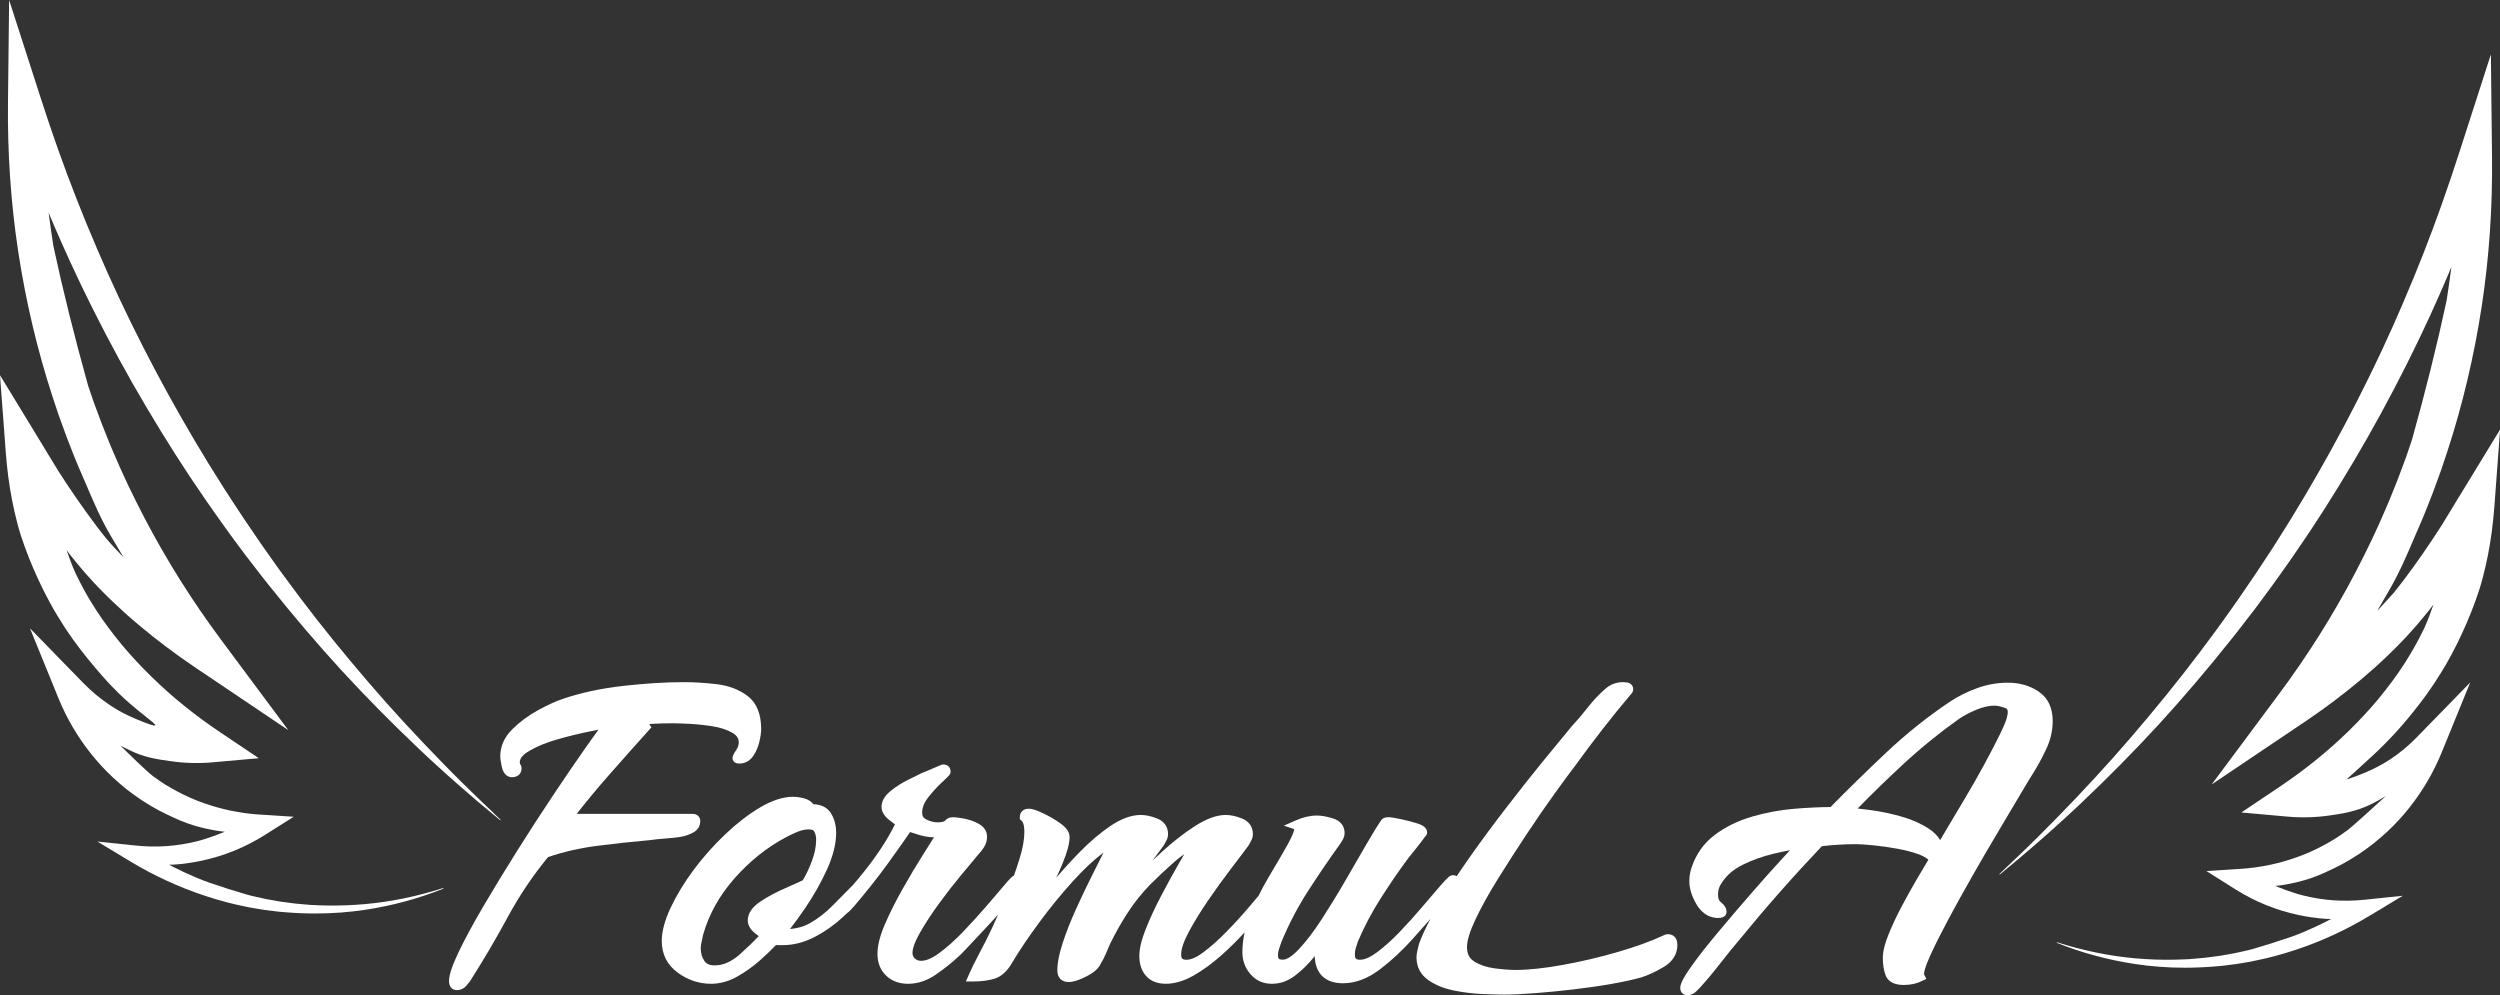
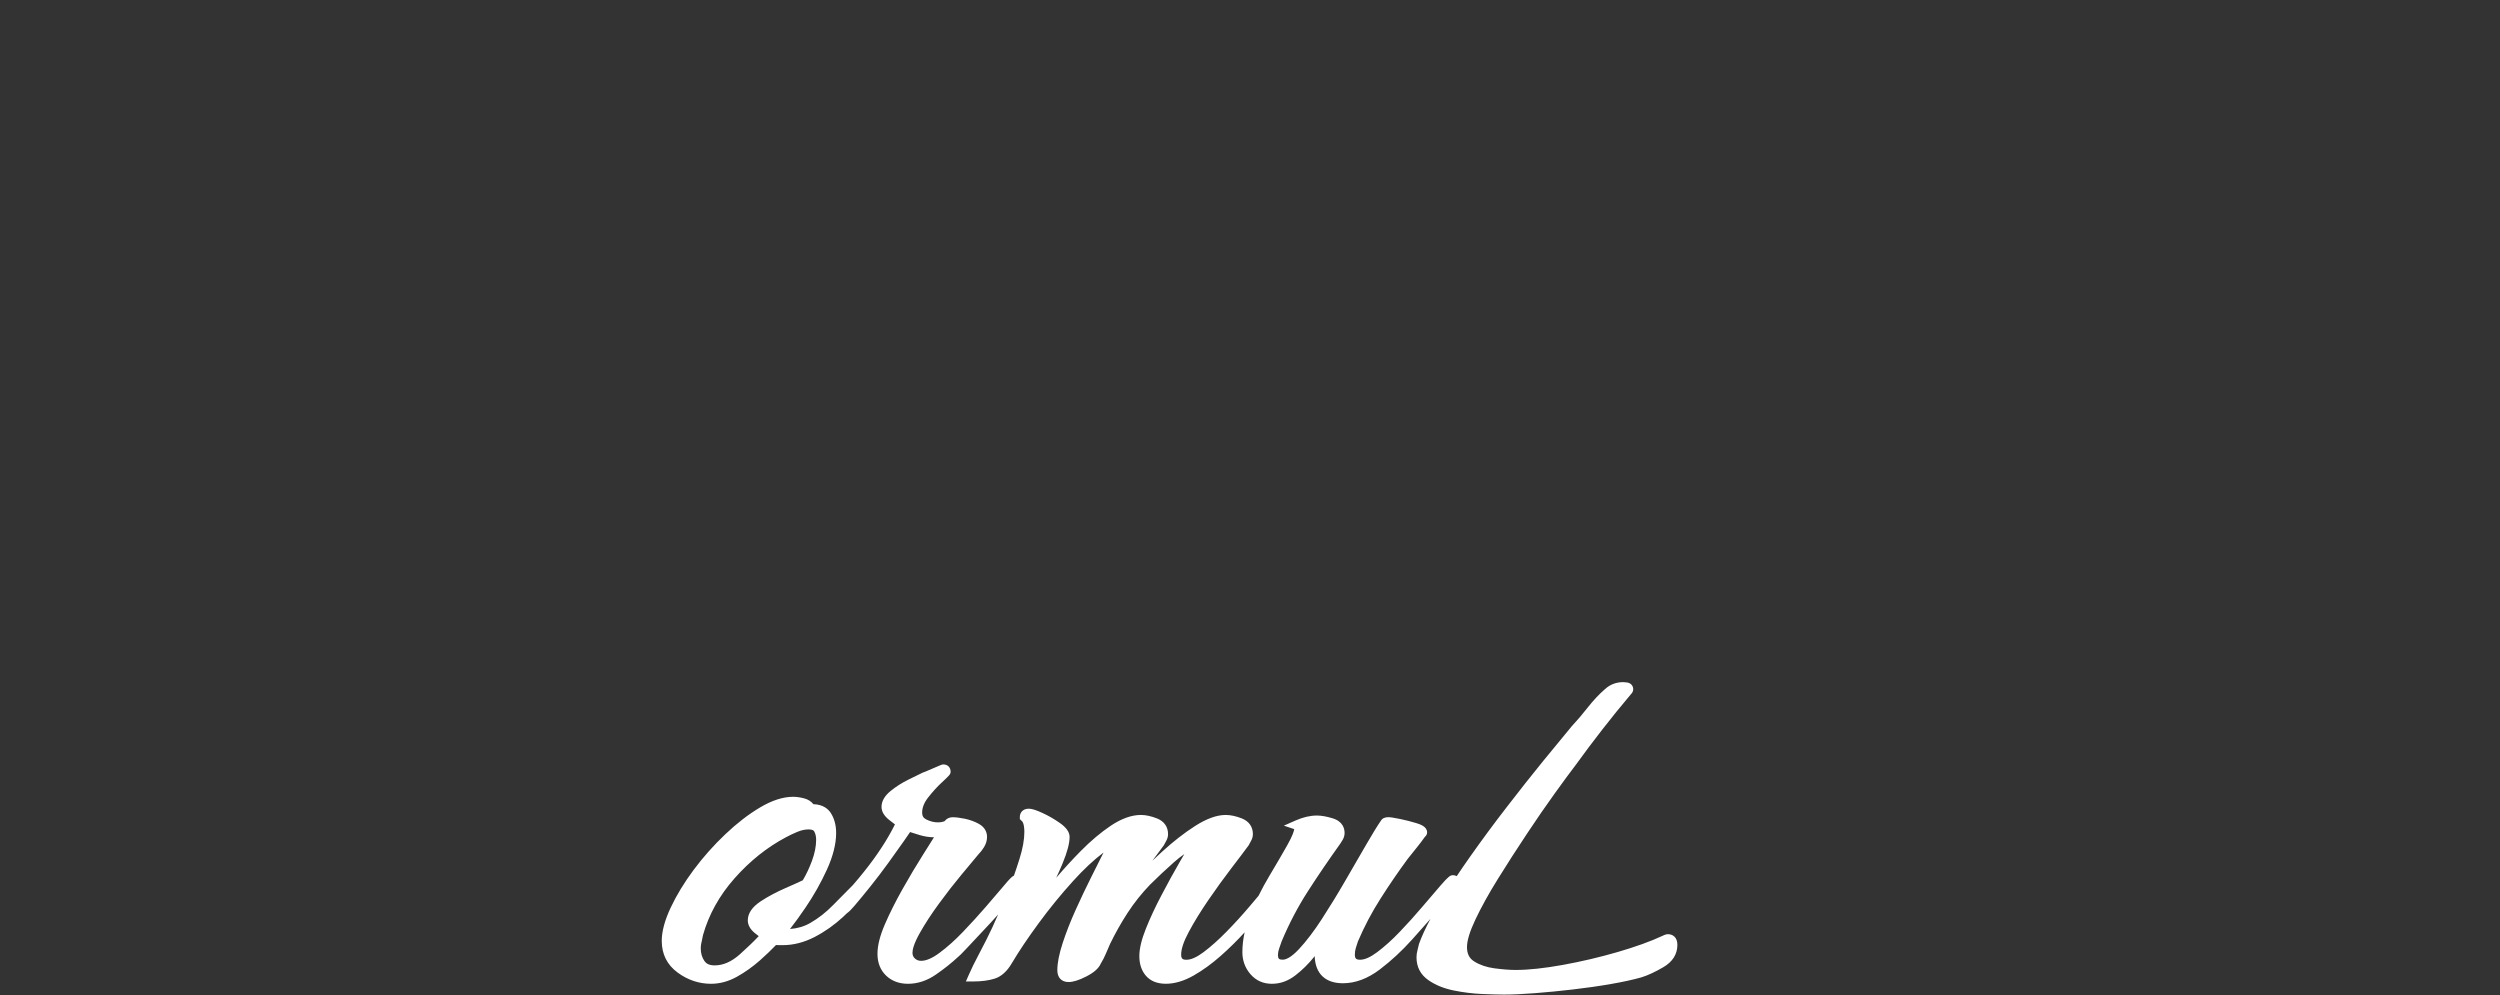
<svg xmlns="http://www.w3.org/2000/svg" width="103" height="41" viewBox="0 0 103 41" fill="none">
  <rect x="0" y="0" width="103" height="41" fill="#333333" stroke="none" />
-   <path d="M28.065 34.472C28.196 34.454 28.341 34.406 28.511 34.327C28.73 34.223 28.851 34.046 28.851 33.828C28.851 33.684 28.75 33.531 28.529 33.531H23.761C24.182 32.992 24.625 32.458 25.083 31.939C25.636 31.31 26.191 30.684 26.735 30.082L26.837 29.967L26.755 29.837C26.755 29.837 26.752 29.831 26.749 29.829C27.073 29.808 27.393 29.799 27.707 29.799C27.856 29.799 28.083 29.806 28.401 29.821C28.704 29.837 29.029 29.871 29.364 29.924C29.682 29.974 29.954 30.065 30.174 30.191C30.408 30.328 30.436 30.477 30.436 30.577C30.436 30.692 30.406 30.792 30.343 30.883C30.204 31.084 30.179 31.162 30.179 31.233C30.179 31.242 30.182 31.459 30.453 31.459C30.692 31.459 30.892 31.352 31.032 31.148C31.147 30.98 31.232 30.784 31.284 30.566C31.335 30.354 31.36 30.182 31.36 30.04C31.36 29.414 31.172 28.955 30.799 28.673C30.451 28.41 30.023 28.247 29.527 28.188C29.06 28.133 28.597 28.105 28.154 28.105C27.416 28.105 26.585 28.157 25.681 28.258C24.771 28.361 23.932 28.541 23.189 28.793C22.896 28.891 22.55 29.049 22.158 29.265C21.761 29.483 21.405 29.747 21.104 30.048C20.777 30.375 20.611 30.749 20.611 31.163C20.611 31.257 20.632 31.398 20.674 31.592C20.755 31.965 20.974 32.021 21.096 32.021C21.334 32.021 21.488 31.876 21.488 31.653C21.488 31.604 21.474 31.534 21.42 31.462C21.419 31.448 21.416 31.428 21.416 31.397C21.416 31.241 21.552 31.084 21.819 30.929C22.138 30.743 22.529 30.585 22.98 30.458C23.444 30.326 23.889 30.218 24.302 30.134C24.434 30.107 24.553 30.083 24.659 30.064C24.504 30.273 24.319 30.531 24.106 30.835C23.721 31.383 23.282 32.027 22.802 32.745C22.319 33.468 21.821 34.237 21.322 35.03C20.829 35.815 20.361 36.579 19.935 37.305C19.512 38.024 19.165 38.663 18.906 39.203C18.628 39.782 18.499 40.171 18.499 40.425C18.499 40.696 18.672 40.793 18.82 40.793C18.969 40.793 19.102 40.736 19.198 40.629C19.256 40.562 19.31 40.496 19.359 40.431L19.369 40.418C19.916 39.56 20.44 38.67 20.924 37.774C21.391 36.909 21.947 36.083 22.578 35.312C23.217 35.094 23.895 34.939 24.593 34.85C25.318 34.757 26.041 34.678 26.743 34.617H26.754C26.967 34.586 27.186 34.563 27.408 34.547C27.639 34.532 27.862 34.507 28.067 34.476L28.065 34.472Z" fill="white" />
  <path d="M68.726 38.488C68.661 38.488 68.588 38.509 68.499 38.555C68.009 38.784 67.387 39.008 66.652 39.222C65.914 39.437 65.151 39.616 64.386 39.755C63.629 39.892 62.974 39.962 62.441 39.962C62.2 39.962 61.905 39.939 61.565 39.894C61.244 39.851 60.964 39.755 60.732 39.608C60.533 39.481 60.44 39.295 60.44 39.02C60.44 38.745 60.556 38.375 60.784 37.891C61.022 37.386 61.334 36.821 61.711 36.215C62.09 35.604 62.492 34.98 62.904 34.36C63.313 33.743 63.702 33.179 64.06 32.683C64.414 32.191 64.697 31.808 64.905 31.536C65.264 31.039 65.637 30.541 66.014 30.058C66.392 29.572 66.787 29.084 67.189 28.608C67.237 28.558 67.289 28.492 67.289 28.4C67.289 28.251 67.189 28.14 67.032 28.117C66.965 28.108 66.914 28.104 66.874 28.104C66.589 28.104 66.338 28.2 66.131 28.387C65.887 28.598 65.645 28.856 65.412 29.152C65.191 29.434 64.97 29.694 64.755 29.923L64.748 29.931C64.448 30.29 64.064 30.758 63.573 31.36C63.103 31.939 62.6 32.574 62.081 33.248C61.557 33.924 61.047 34.616 60.563 35.302C60.372 35.572 60.191 35.837 60.017 36.097C59.972 36.072 59.92 36.057 59.862 36.057C59.751 36.057 59.676 36.11 59.355 36.478C59.15 36.714 58.896 37.009 58.603 37.356C58.308 37.705 57.995 38.052 57.673 38.388C57.356 38.721 57.04 39.004 56.737 39.231C56.461 39.437 56.227 39.541 56.038 39.541C55.869 39.541 55.82 39.492 55.82 39.322C55.82 39.233 55.833 39.148 55.857 39.066C55.887 38.969 55.916 38.875 55.947 38.786C56.206 38.178 56.519 37.584 56.878 37.022C57.241 36.451 57.621 35.897 58.003 35.379L58.378 34.911C58.494 34.767 58.605 34.621 58.708 34.475C58.762 34.434 58.797 34.369 58.797 34.293C58.797 34.049 58.494 33.957 58.348 33.911C58.137 33.847 57.914 33.79 57.684 33.742C57.364 33.676 57.263 33.667 57.209 33.667C57.056 33.667 56.951 33.715 56.895 33.811C56.75 34.019 56.554 34.339 56.294 34.787C56.036 35.232 55.747 35.731 55.427 36.284C55.108 36.836 54.782 37.367 54.459 37.866C54.139 38.361 53.822 38.776 53.519 39.102C53.182 39.463 52.968 39.539 52.847 39.539C52.693 39.539 52.652 39.497 52.652 39.345C52.652 39.26 52.668 39.173 52.699 39.086C52.738 38.979 52.772 38.879 52.803 38.786C53.109 38.054 53.473 37.359 53.886 36.719C54.305 36.068 54.754 35.41 55.221 34.757C55.255 34.706 55.288 34.652 55.323 34.593C55.371 34.507 55.397 34.414 55.397 34.317C55.397 34.147 55.333 33.842 54.9 33.713C54.644 33.636 54.434 33.6 54.255 33.6C53.978 33.6 53.682 33.669 53.375 33.805L52.895 34.017L53.322 34.16C53.312 34.239 53.26 34.424 53.033 34.827C52.824 35.197 52.572 35.628 52.285 36.109C52.13 36.367 51.986 36.635 51.852 36.906C51.736 37.044 51.609 37.194 51.472 37.356C51.177 37.704 50.861 38.051 50.531 38.387C50.204 38.721 49.885 39.005 49.582 39.232C49.306 39.438 49.072 39.542 48.883 39.542C48.714 39.542 48.664 39.493 48.664 39.324C48.664 39.093 48.771 38.78 48.98 38.391C49.201 37.978 49.474 37.536 49.789 37.076C50.105 36.615 50.418 36.183 50.721 35.786C51.02 35.398 51.26 35.077 51.439 34.835L51.457 34.805C51.486 34.746 51.515 34.692 51.545 34.64C51.594 34.554 51.619 34.462 51.619 34.364C51.619 34.064 51.457 33.835 51.161 33.718C50.918 33.623 50.696 33.576 50.5 33.576C50.133 33.576 49.71 33.729 49.241 34.029C48.796 34.313 48.342 34.668 47.889 35.079C47.748 35.206 47.612 35.334 47.478 35.462C47.631 35.253 47.787 35.044 47.943 34.836L47.962 34.805C47.991 34.746 48.02 34.692 48.05 34.64C48.099 34.554 48.124 34.462 48.124 34.364C48.124 34.064 47.962 33.835 47.666 33.718C47.423 33.623 47.201 33.576 47.005 33.576C46.622 33.576 46.205 33.725 45.765 34.019C45.35 34.298 44.929 34.653 44.514 35.075C44.157 35.439 43.822 35.804 43.516 36.165C43.609 35.967 43.699 35.766 43.782 35.564C43.974 35.098 44.067 34.744 44.067 34.481C44.067 34.284 43.936 34.096 43.664 33.905C43.444 33.751 43.208 33.614 42.964 33.501C42.692 33.374 42.513 33.318 42.385 33.318C42.132 33.318 42.017 33.49 42.017 33.661V33.746L42.128 33.856C42.156 33.907 42.174 33.963 42.183 34.022C42.197 34.106 42.204 34.189 42.204 34.27C42.204 34.59 42.136 34.968 42.002 35.39C41.925 35.636 41.849 35.863 41.775 36.074C41.693 36.111 41.589 36.216 41.361 36.49C41.16 36.729 40.915 37.016 40.612 37.365C40.321 37.701 40.003 38.05 39.67 38.398C39.342 38.739 39.016 39.031 38.7 39.263C38.409 39.478 38.158 39.586 37.953 39.586C37.847 39.586 37.764 39.555 37.693 39.489C37.625 39.426 37.594 39.351 37.594 39.252C37.594 39.127 37.646 38.885 37.896 38.44C38.11 38.059 38.378 37.649 38.691 37.222C39.006 36.791 39.319 36.39 39.621 36.027L39.721 35.908C39.973 35.604 40.169 35.369 40.307 35.204C40.394 35.117 40.472 35.016 40.541 34.904C40.623 34.77 40.666 34.628 40.666 34.482C40.666 34.321 40.606 34.096 40.325 33.941C40.151 33.846 39.959 33.776 39.752 33.732C39.548 33.69 39.381 33.67 39.242 33.67C39.113 33.67 38.999 33.726 38.917 33.832C38.843 33.865 38.748 33.881 38.633 33.881C38.478 33.881 38.32 33.841 38.162 33.761C38.043 33.702 37.992 33.617 37.992 33.476C37.992 33.273 38.077 33.063 38.243 32.852C38.431 32.613 38.621 32.404 38.806 32.234C39.131 31.935 39.165 31.894 39.165 31.792C39.165 31.617 39.043 31.495 38.867 31.495C38.818 31.495 38.801 31.495 38.42 31.665C38.128 31.796 38.044 31.823 38.022 31.829L37.416 32.126C37.153 32.257 36.911 32.411 36.7 32.583C36.447 32.786 36.319 33.008 36.319 33.244C36.319 33.434 36.424 33.613 36.629 33.777C36.72 33.849 36.801 33.912 36.872 33.965C36.708 34.292 36.526 34.609 36.327 34.911C36.099 35.261 35.851 35.6 35.588 35.926C35.441 36.11 35.292 36.291 35.139 36.465C34.883 36.721 34.609 36.997 34.324 37.289C34.034 37.587 33.717 37.835 33.382 38.027C33.136 38.169 32.855 38.252 32.548 38.275C32.749 38.018 32.967 37.718 33.195 37.381C33.527 36.891 33.821 36.371 34.068 35.831C34.321 35.276 34.449 34.768 34.449 34.319C34.449 34.001 34.376 33.724 34.229 33.496C34.124 33.333 33.916 33.145 33.512 33.132C33.421 33.017 33.293 32.936 33.136 32.894C32.97 32.85 32.814 32.828 32.674 32.828C32.263 32.828 31.806 32.975 31.316 33.266C30.843 33.546 30.361 33.917 29.884 34.37C29.408 34.821 28.97 35.314 28.582 35.834C28.193 36.356 27.875 36.879 27.635 37.389C27.388 37.913 27.264 38.375 27.264 38.762C27.264 39.312 27.485 39.753 27.921 40.072C28.338 40.378 28.801 40.532 29.297 40.532C29.658 40.532 30.019 40.434 30.37 40.237C30.702 40.051 31.017 39.826 31.309 39.568C31.559 39.346 31.781 39.134 31.972 38.934C32.007 38.939 32.042 38.94 32.076 38.94H32.252C32.69 38.94 33.132 38.826 33.566 38.602C33.988 38.383 34.38 38.105 34.737 37.775C34.789 37.727 34.84 37.677 34.889 37.629C34.976 37.57 35.077 37.47 35.209 37.313C35.394 37.096 35.613 36.831 35.858 36.525C36.11 36.21 36.361 35.881 36.603 35.546C36.841 35.216 37.055 34.917 37.239 34.654C37.352 34.492 37.435 34.37 37.496 34.281C37.625 34.324 37.758 34.366 37.893 34.406C38.094 34.465 38.291 34.495 38.48 34.496C38.348 34.707 38.2 34.944 38.036 35.202C37.755 35.646 37.468 36.125 37.187 36.626C36.903 37.13 36.658 37.617 36.461 38.072C36.252 38.555 36.152 38.956 36.152 39.299C36.152 39.668 36.272 39.968 36.507 40.195C36.741 40.419 37.045 40.532 37.411 40.532C37.811 40.532 38.202 40.402 38.571 40.144C38.911 39.908 39.212 39.668 39.466 39.431C39.515 39.392 39.613 39.305 39.858 39.039C40.046 38.837 40.268 38.599 40.525 38.327C40.725 38.117 40.924 37.899 41.122 37.678C40.973 38.027 40.807 38.383 40.628 38.739C40.521 38.952 40.403 39.179 40.279 39.413C40.154 39.645 40.034 39.894 39.92 40.151L39.794 40.436H40.106C40.438 40.436 40.731 40.397 40.976 40.321C41.252 40.236 41.492 40.02 41.689 39.681C41.98 39.191 42.351 38.638 42.792 38.038C43.232 37.437 43.709 36.853 44.21 36.3C44.641 35.822 45.063 35.428 45.466 35.124L44.956 36.143C44.744 36.563 44.53 37.016 44.319 37.483C44.106 37.954 43.926 38.413 43.783 38.849C43.635 39.302 43.562 39.672 43.562 39.975C43.562 40.279 43.739 40.46 44.024 40.46C44.215 40.46 44.456 40.384 44.762 40.227C45.074 40.067 45.269 39.894 45.354 39.696C45.434 39.567 45.503 39.432 45.561 39.293C45.615 39.163 45.672 39.028 45.733 38.894C45.947 38.452 46.191 38.018 46.459 37.607C46.724 37.199 47.035 36.808 47.382 36.448C47.689 36.142 48.022 35.831 48.371 35.521C48.507 35.4 48.649 35.288 48.794 35.187C48.732 35.293 48.667 35.405 48.598 35.525C48.356 35.944 48.106 36.4 47.856 36.877C47.603 37.356 47.387 37.819 47.214 38.252C47.031 38.709 46.941 39.081 46.941 39.392C46.941 39.722 47.033 39.995 47.213 40.203C47.401 40.42 47.678 40.531 48.036 40.531C48.394 40.531 48.784 40.416 49.182 40.189C49.561 39.972 49.934 39.7 50.295 39.381C50.644 39.072 50.975 38.746 51.278 38.413C51.218 38.691 51.186 38.964 51.186 39.23C51.186 39.574 51.298 39.879 51.516 40.133C51.743 40.397 52.04 40.532 52.398 40.532C52.757 40.532 53.066 40.416 53.367 40.187C53.643 39.975 53.899 39.724 54.129 39.439C54.141 39.423 54.153 39.408 54.165 39.393C54.189 40.114 54.602 40.51 55.329 40.51C55.841 40.51 56.352 40.318 56.848 39.942C57.318 39.585 57.765 39.17 58.177 38.711C58.459 38.398 58.711 38.113 58.934 37.859C58.731 38.24 58.574 38.582 58.466 38.881L58.458 38.909C58.443 38.984 58.424 39.062 58.402 39.142C58.374 39.244 58.36 39.345 58.36 39.44C58.36 39.837 58.523 40.151 58.844 40.378C59.132 40.581 59.485 40.725 59.895 40.808C60.286 40.888 60.68 40.936 61.064 40.953C61.451 40.969 61.746 40.977 61.963 40.977C62.308 40.977 62.739 40.958 63.245 40.918C63.745 40.88 64.272 40.828 64.813 40.765C65.351 40.702 65.876 40.628 66.372 40.541C66.87 40.454 67.291 40.362 67.629 40.266C67.892 40.184 68.194 40.044 68.526 39.85C68.912 39.625 69.108 39.314 69.108 38.926C69.108 38.604 68.906 38.488 68.716 38.488H68.726ZM28.904 38.82C28.927 38.721 28.946 38.622 28.963 38.527C29.203 37.676 29.642 36.888 30.266 36.184C30.895 35.473 31.606 34.906 32.38 34.496C32.513 34.423 32.672 34.348 32.852 34.272C33.014 34.205 33.17 34.171 33.313 34.171C33.499 34.171 33.535 34.234 33.545 34.254C33.599 34.348 33.625 34.464 33.625 34.599C33.625 34.869 33.566 35.164 33.45 35.475C33.338 35.774 33.212 36.04 33.075 36.267C32.919 36.343 32.68 36.45 32.364 36.588C31.995 36.748 31.653 36.93 31.347 37.13C30.991 37.364 30.809 37.63 30.809 37.919C30.809 38.106 30.905 38.281 31.093 38.438C31.153 38.487 31.208 38.531 31.26 38.569C31.044 38.798 30.785 39.046 30.489 39.312C30.141 39.622 29.799 39.774 29.442 39.774C29.179 39.774 29.077 39.671 29.022 39.592C28.921 39.448 28.871 39.275 28.871 39.066C28.871 38.988 28.881 38.905 28.901 38.819L28.904 38.82Z" fill="white" />
-   <path d="M83.989 28.488C83.627 28.248 83.203 28.127 82.726 28.127C82.297 28.127 81.871 28.201 81.461 28.35C81.057 28.494 80.679 28.684 80.337 28.91C79.425 29.521 78.548 30.22 77.731 30.989C76.94 31.733 76.162 32.493 75.417 33.25C74.966 33.253 74.465 33.277 73.927 33.321C73.346 33.37 72.76 33.478 72.187 33.644C71.603 33.814 71.084 34.07 70.642 34.403C70.188 34.746 69.864 35.209 69.682 35.775C69.629 35.936 69.601 36.115 69.601 36.307C69.601 36.608 69.701 36.93 69.899 37.264C70.171 37.724 70.534 37.821 70.79 37.821C71.11 37.821 71.134 37.629 71.134 37.57C71.134 37.425 71.052 37.289 70.882 37.154C70.815 37.101 70.783 36.997 70.783 36.846C70.783 36.67 70.831 36.518 70.931 36.38L70.939 36.37C71.135 36.06 71.428 35.809 71.806 35.625C72.205 35.429 72.633 35.278 73.076 35.173C73.311 35.117 73.534 35.07 73.747 35.03C73.653 35.133 73.544 35.251 73.419 35.386C73.053 35.782 72.634 36.251 72.172 36.783C71.719 37.303 71.261 37.839 70.811 38.376C70.363 38.909 69.989 39.385 69.699 39.792C69.283 40.374 69.227 40.581 69.227 40.706C69.227 40.881 69.349 41.002 69.525 41.002C69.656 41.002 69.778 40.949 69.88 40.849L70.007 40.723L70.05 40.678C70.332 40.367 70.611 40.032 70.88 39.684C71.144 39.344 71.41 39.016 71.674 38.705C72.221 38.036 72.787 37.369 73.358 36.723C73.914 36.092 74.487 35.468 75.061 34.863C75.282 34.836 75.505 34.817 75.726 34.803C75.975 34.787 76.223 34.78 76.465 34.78C76.628 34.78 76.865 34.795 77.172 34.825C77.479 34.857 77.809 34.903 78.153 34.964C78.491 35.024 78.795 35.104 79.056 35.2C79.226 35.264 79.358 35.337 79.45 35.419C79.323 35.631 79.173 35.885 78.998 36.181C78.784 36.544 78.57 36.929 78.36 37.324C78.146 37.727 77.962 38.118 77.811 38.489C77.651 38.884 77.573 39.203 77.573 39.466C77.573 39.756 77.614 40.002 77.694 40.197C77.765 40.372 77.952 40.581 78.433 40.581C78.714 40.581 78.966 40.526 79.181 40.419L79.365 40.33L79.273 40.148C79.273 40.148 79.271 40.139 79.271 40.12C79.271 40.049 79.305 39.855 79.534 39.35C79.719 38.943 79.966 38.451 80.267 37.888C80.575 37.313 80.909 36.708 81.261 36.091C81.618 35.464 81.973 34.856 82.315 34.282C82.659 33.705 82.96 33.197 83.218 32.761C83.474 32.327 83.659 32.022 83.765 31.855C83.956 31.553 84.138 31.218 84.305 30.861C84.482 30.485 84.571 30.099 84.571 29.712C84.571 29.159 84.375 28.747 83.987 28.49L83.989 28.488ZM81.422 29.243C81.693 29.13 81.942 29.072 82.164 29.072C82.294 29.072 82.451 29.107 82.63 29.175C82.671 29.191 82.767 29.228 82.692 29.53C82.673 29.625 82.605 29.83 82.392 30.264C82.215 30.625 81.999 31.04 81.752 31.495C81.504 31.951 81.242 32.413 80.97 32.868C80.696 33.329 80.445 33.749 80.219 34.131C80.111 34.315 80.016 34.475 79.934 34.613C79.829 34.436 79.676 34.281 79.476 34.148C79.155 33.935 78.773 33.765 78.34 33.642C77.921 33.524 77.501 33.435 77.093 33.379C76.889 33.352 76.703 33.329 76.535 33.31C77.128 32.703 77.751 32.098 78.388 31.508C79.128 30.822 79.911 30.186 80.71 29.619C80.9 29.488 81.139 29.361 81.423 29.242L81.422 29.243Z" fill="white" />
-   <path d="M101.314 20.461C101.227 20.604 101.141 20.746 101.057 20.888C100.909 21.133 100.758 21.385 100.604 21.631C100.374 21.992 100.126 22.366 99.846 22.772C99.562 23.182 99.301 23.543 99.047 23.88C98.822 24.177 98.682 24.35 98.636 24.406L98.634 24.41C98.579 24.477 98.125 24.969 97.939 25.172C98.03 25.017 98.215 24.698 98.448 24.295C98.853 23.595 99.115 22.984 99.476 22.139C99.562 21.939 99.654 21.726 99.754 21.495C99.856 21.262 99.95 21.021 100.042 20.788L100.045 20.78C100.072 20.711 100.1 20.641 100.126 20.572C100.193 20.405 100.262 20.231 100.322 20.059L100.586 19.333L100.83 18.601C101.459 16.679 101.937 14.661 102.25 12.6C102.553 10.609 102.695 8.542 102.671 6.454L102.624 2.241L101.335 6.244C100.851 7.744 100.366 9.113 99.85 10.429C99.595 11.081 99.318 11.754 99.005 12.484C98.912 12.703 98.814 12.925 98.719 13.14C98.665 13.26 98.611 13.382 98.559 13.502C98.462 13.722 98.359 13.942 98.26 14.156C98.205 14.275 98.15 14.393 98.096 14.512C96.832 17.201 95.388 19.825 93.805 22.309C93.678 22.513 93.544 22.716 93.413 22.913C93.341 23.023 93.268 23.134 93.196 23.243C93.027 23.506 92.847 23.767 92.674 24.02L92.259 24.628L91.938 25.084C91.881 25.163 91.825 25.243 91.769 25.322C91.613 25.543 91.452 25.77 91.287 25.991C90.409 27.193 89.482 28.376 88.532 29.509C87.572 30.663 86.57 31.787 85.556 32.852L85.503 32.908C85.011 33.42 84.503 33.949 83.989 34.456C83.713 34.731 83.429 35.005 83.185 35.239C83.012 35.408 82.833 35.576 82.66 35.74C82.564 35.831 82.468 35.922 82.372 36.014L82.389 36.033C83.087 35.459 83.616 35.011 84.103 34.58C84.383 34.337 84.66 34.086 84.929 33.842L84.942 33.83C85.147 33.647 85.352 33.455 85.549 33.27C85.621 33.201 85.694 33.132 85.767 33.065C86.87 32.02 87.934 30.941 88.931 29.858C89.938 28.756 90.924 27.601 91.859 26.427C92.036 26.212 92.209 25.988 92.375 25.772C92.436 25.695 92.495 25.616 92.555 25.539L92.901 25.092L93.343 24.495C93.528 24.245 93.72 23.986 93.902 23.726C93.978 23.618 94.055 23.509 94.131 23.402C94.27 23.207 94.414 23.005 94.55 22.803C95.347 21.656 96.143 20.41 96.982 18.993C97.736 17.722 98.465 16.385 99.149 15.022C99.207 14.904 99.265 14.786 99.324 14.668C99.431 14.452 99.543 14.228 99.648 14.006C99.705 13.887 99.761 13.766 99.818 13.647C99.922 13.43 100.028 13.205 100.13 12.982C100.618 11.908 100.902 11.233 100.999 10.999C100.957 11.309 100.828 12.246 100.802 12.372C100.418 14.166 99.937 16.102 99.372 18.123L99.133 18.825L98.874 19.52C98.815 19.685 98.749 19.85 98.683 20.011C98.657 20.077 98.63 20.143 98.604 20.209L98.601 20.216C98.512 20.439 98.42 20.67 98.321 20.894C98.286 20.975 98.251 21.056 98.216 21.136C98.154 21.28 98.09 21.429 98.024 21.574L97.713 22.246C97.505 22.675 97.283 23.13 97.05 23.572C96.142 25.31 95.082 26.999 93.898 28.588L91.167 32.258L91.122 32.319L94.984 29.72C95.783 29.183 96.558 28.599 97.288 27.985C97.683 27.652 98.036 27.336 98.368 27.015C98.755 26.644 99.088 26.301 99.385 25.965C99.508 25.832 99.626 25.69 99.741 25.552C99.782 25.503 99.823 25.454 99.865 25.404C100.066 25.166 100.195 24.994 100.26 24.903C100.192 25.099 100.018 25.587 99.88 25.88C99.726 26.204 99.578 26.473 99.506 26.601C99.492 26.628 99.48 26.649 99.471 26.664C99.412 26.774 99.344 26.883 99.28 26.988L99.248 27.042C99.219 27.087 99.192 27.133 99.164 27.178C99.117 27.257 99.068 27.339 99.014 27.416C98.723 27.863 98.376 28.328 97.955 28.839C97.589 29.274 97.178 29.714 96.734 30.147C95.905 30.954 94.963 31.714 93.933 32.407L92.343 33.474L94.24 33.644C94.819 33.696 95.405 33.681 95.979 33.597L96.01 33.593C96.493 33.523 97.04 33.444 97.66 33.147C97.95 33.007 98.166 32.879 98.296 32.797C97.945 33.119 96.93 34.048 96.693 34.221C96.576 34.306 96.459 34.387 96.455 34.389C96.426 34.408 96.397 34.429 96.368 34.448C96.317 34.483 96.265 34.518 96.212 34.551C96.18 34.57 96.147 34.59 96.114 34.61C95.983 34.689 95.845 34.771 95.705 34.842C95.352 35.03 94.992 35.191 94.632 35.317C93.885 35.584 93.11 35.745 92.327 35.796L90.943 35.885L90.905 35.887L92.095 36.638C92.496 36.891 92.919 37.109 93.35 37.284C93.781 37.46 94.234 37.599 94.698 37.698C95.404 37.847 95.888 37.863 96.042 37.863C95.85 37.964 95.09 38.357 94.379 38.603C93.864 38.781 93.343 38.946 92.831 39.094L92.634 39.146C92.59 39.157 92.548 39.167 92.505 39.175C92.482 39.18 92.459 39.185 92.436 39.191L92.038 39.278L91.637 39.349C91.613 39.352 91.59 39.357 91.566 39.361C91.523 39.368 91.479 39.377 91.435 39.383L91.233 39.409C91.184 39.415 91.134 39.422 91.086 39.428C91.001 39.439 90.914 39.451 90.83 39.461L90.219 39.515L90.015 39.525C89.903 39.531 89.755 39.538 89.607 39.539C89.08 39.551 88.528 39.532 87.969 39.483C86.902 39.387 85.818 39.164 84.746 38.82L84.738 38.844C85.752 39.252 86.83 39.545 87.942 39.714C88.616 39.818 89.311 39.87 90.018 39.87C90.436 39.87 90.858 39.851 91.282 39.815L91.491 39.798C91.535 39.795 91.581 39.789 91.625 39.783C91.649 39.779 91.674 39.777 91.699 39.773L92.115 39.721L92.53 39.653C92.554 39.649 92.577 39.644 92.601 39.641C92.647 39.633 92.692 39.626 92.738 39.616L92.943 39.573C93.451 39.473 93.983 39.331 94.571 39.137C95.631 38.787 96.663 38.312 97.636 37.724L98.994 36.905L97.4 37.071C96.554 37.159 95.707 37.099 94.883 36.892C94.422 36.777 93.903 36.567 93.743 36.501C93.889 36.489 94.331 36.439 94.955 36.261C95.393 36.137 95.772 35.957 96.078 35.813C96.113 35.796 96.147 35.78 96.181 35.764C96.35 35.685 96.515 35.592 96.675 35.503L96.764 35.452C96.827 35.416 96.89 35.376 96.949 35.339C96.982 35.319 97.013 35.298 97.046 35.278C97.138 35.22 97.233 35.161 97.323 35.094C97.657 34.868 97.996 34.596 98.357 34.261C98.682 33.959 98.986 33.631 99.259 33.285C99.811 32.592 100.263 31.821 100.6 30.995L101.773 28.117L99.588 30.359C99.251 30.71 98.877 31.022 98.474 31.287C97.747 31.768 96.895 32.046 96.672 32.115C96.787 32.014 97.129 31.708 97.717 31.165C97.92 30.977 98.46 30.479 99.062 29.771C99.529 29.22 99.916 28.714 100.245 28.222C100.306 28.135 100.363 28.042 100.419 27.954C100.449 27.906 100.479 27.858 100.509 27.81L100.54 27.763C100.616 27.642 100.694 27.517 100.766 27.392C100.913 27.139 101.065 26.857 101.228 26.53C101.518 25.945 101.776 25.343 101.995 24.739C102.05 24.583 102.105 24.427 102.154 24.272L102.161 24.248C102.184 24.175 102.206 24.106 102.229 24.024L102.293 23.787C102.374 23.476 102.448 23.154 102.511 22.831C102.63 22.214 102.716 21.563 102.766 20.898L103.001 17.747L103.005 17.694L101.319 20.458L101.314 20.461Z" fill="white" />
-   <path d="M20.338 33.497C20.165 33.335 19.987 33.166 19.814 32.997C19.57 32.762 19.286 32.49 19.01 32.214C18.495 31.709 17.988 31.18 17.497 30.667L17.443 30.611C16.429 29.547 15.427 28.422 14.466 27.267C13.515 26.133 12.588 24.95 11.712 23.749C11.548 23.53 11.386 23.301 11.23 23.08C11.175 23.001 11.118 22.921 11.062 22.843L10.741 22.387L10.325 21.776C10.152 21.523 9.972 21.263 9.804 21C9.732 20.889 9.659 20.778 9.587 20.669C9.457 20.472 9.323 20.269 9.196 20.066C7.613 17.582 6.169 14.96 4.905 12.271C4.851 12.15 4.795 12.031 4.74 11.911C4.64 11.698 4.539 11.479 4.442 11.261C4.389 11.14 4.336 11.02 4.283 10.899C4.187 10.684 4.089 10.463 3.996 10.243C3.683 9.513 3.407 8.84 3.152 8.188C2.634 6.871 2.149 5.502 1.666 4.004L0.376 0L0.329 4.214C0.305 6.3 0.447 8.368 0.75 10.359C1.063 12.42 1.542 14.44 2.17 16.361L2.414 17.094L2.678 17.82C2.738 17.993 2.807 18.167 2.874 18.335C2.9 18.404 2.928 18.473 2.955 18.543C3.047 18.778 3.142 19.021 3.245 19.257C3.353 19.507 3.451 19.735 3.542 19.946C3.915 20.817 4.162 21.393 4.552 22.057C4.802 22.484 5.002 22.814 5.097 22.97C4.933 22.8 4.559 22.409 4.366 22.172C4.195 21.962 4.072 21.802 3.953 21.643C3.699 21.305 3.438 20.944 3.154 20.535C2.875 20.13 2.627 19.756 2.396 19.394C2.243 19.148 2.091 18.896 1.943 18.651C1.857 18.509 1.772 18.367 1.685 18.224L0 15.459L0.24 18.662C0.29 19.327 0.376 19.978 0.495 20.595C0.558 20.918 0.631 21.24 0.713 21.551L0.777 21.788C0.8 21.87 0.822 21.94 0.845 22.015L0.852 22.037C0.902 22.192 0.956 22.349 1.011 22.503C1.23 23.108 1.488 23.711 1.778 24.294C1.941 24.621 2.093 24.903 2.24 25.156C2.312 25.284 2.392 25.409 2.468 25.531L2.495 25.575C2.526 25.623 2.556 25.672 2.586 25.72C2.642 25.809 2.698 25.902 2.76 25.988C3.09 26.48 3.477 26.987 3.944 27.536C4.302 27.957 4.7 28.411 5.289 28.932C5.558 29.169 5.801 29.361 5.996 29.516C6.222 29.696 6.418 29.85 6.398 29.885C6.371 29.931 6.036 29.797 5.814 29.709C5.519 29.591 5.074 29.414 4.533 29.055C4.138 28.792 3.763 28.48 3.419 28.127L1.234 25.885L2.407 28.763C2.744 29.589 3.195 30.36 3.749 31.053C4.023 31.399 4.326 31.727 4.65 32.029C5.01 32.363 5.349 32.636 5.683 32.861C5.773 32.927 5.867 32.986 5.96 33.044C5.993 33.065 6.025 33.085 6.058 33.106C6.118 33.144 6.18 33.183 6.243 33.219L6.331 33.268C6.492 33.359 6.657 33.452 6.827 33.531C6.859 33.547 6.893 33.562 6.928 33.579C7.233 33.724 7.613 33.904 8.051 34.028C8.675 34.205 9.115 34.254 9.263 34.267C9.103 34.334 8.584 34.544 8.123 34.659C7.299 34.865 6.452 34.926 5.606 34.838L4.012 34.671L5.37 35.491C6.344 36.078 7.375 36.554 8.435 36.903C9.024 37.097 9.555 37.241 10.063 37.34L10.268 37.383C10.313 37.392 10.358 37.399 10.402 37.407C10.427 37.411 10.451 37.416 10.475 37.419L10.889 37.488L11.306 37.54C11.33 37.542 11.356 37.546 11.38 37.549C11.425 37.555 11.469 37.561 11.515 37.565L11.724 37.582C12.149 37.618 12.572 37.636 12.988 37.636C13.695 37.636 14.39 37.584 15.065 37.481C16.176 37.312 17.254 37.019 18.268 36.611L18.26 36.586C17.188 36.931 16.104 37.155 15.037 37.249C14.477 37.299 13.926 37.318 13.398 37.306C13.252 37.306 13.109 37.297 12.99 37.291L12.785 37.282L12.175 37.228C12.088 37.218 12 37.206 11.915 37.194C11.867 37.188 11.819 37.181 11.77 37.175L11.569 37.148C11.525 37.142 11.482 37.134 11.439 37.126C11.415 37.121 11.392 37.118 11.368 37.113L10.967 37.042L10.569 36.954C10.545 36.949 10.521 36.943 10.498 36.938C10.456 36.929 10.413 36.92 10.371 36.909L10.174 36.858C9.659 36.709 9.138 36.543 8.626 36.366C7.917 36.12 7.156 35.728 6.964 35.627H6.972C7.13 35.627 7.596 35.611 8.308 35.461C8.772 35.362 9.225 35.223 9.656 35.047C10.087 34.873 10.51 34.654 10.911 34.401L12.101 33.65L10.678 33.559C9.895 33.508 9.12 33.347 8.373 33.08C8.013 32.954 7.653 32.794 7.3 32.605C7.16 32.534 7.024 32.452 6.892 32.373C6.859 32.354 6.827 32.333 6.793 32.314C6.74 32.281 6.688 32.246 6.638 32.211C6.609 32.191 6.579 32.172 6.55 32.152C6.549 32.152 6.427 32.068 6.312 31.984C6.065 31.804 5.19 30.947 4.967 30.727C5.043 30.762 5.177 30.826 5.345 30.91C5.937 31.204 6.436 31.276 7.014 31.359H7.026C7.6 31.444 8.186 31.459 8.765 31.407L10.662 31.238L9.072 30.17C8.041 29.478 7.098 28.717 6.271 27.91C5.827 27.477 5.416 27.037 5.05 26.602C4.628 26.091 4.282 25.626 3.99 25.179C3.937 25.102 3.888 25.02 3.839 24.94C3.811 24.894 3.785 24.85 3.756 24.805L3.724 24.755C3.659 24.648 3.592 24.538 3.531 24.425C3.523 24.41 3.512 24.389 3.497 24.363C3.426 24.234 3.277 23.966 3.123 23.641C2.984 23.348 2.81 22.86 2.742 22.663C2.807 22.755 2.935 22.926 3.137 23.165C3.179 23.214 3.221 23.265 3.263 23.316C3.376 23.453 3.495 23.594 3.616 23.726C3.913 24.064 4.247 24.407 4.633 24.777C4.966 25.097 5.318 25.414 5.714 25.746C6.443 26.361 7.219 26.944 8.017 27.482L11.878 30.081L9.102 26.35C7.919 24.761 6.858 23.072 5.95 21.334C5.718 20.894 5.496 20.437 5.287 20.008L4.976 19.334C4.91 19.19 4.847 19.042 4.785 18.898C4.75 18.817 4.715 18.735 4.68 18.655C4.581 18.432 4.489 18.203 4.401 17.98L4.398 17.97C4.371 17.903 4.344 17.836 4.317 17.77C4.253 17.611 4.185 17.446 4.127 17.281L3.868 16.587L3.629 15.885C3.065 13.864 2.584 11.93 2.199 10.134C2.173 10.008 2.045 9.071 2.002 8.761C2.099 8.995 2.383 9.67 2.871 10.743C2.973 10.966 3.079 11.191 3.183 11.408C3.24 11.527 3.297 11.648 3.353 11.768C3.457 11.989 3.569 12.21 3.675 12.425C3.734 12.544 3.793 12.664 3.853 12.784C4.537 14.147 5.265 15.484 6.019 16.754C6.858 18.169 7.654 19.415 8.451 20.564C8.587 20.765 8.731 20.968 8.869 21.162C8.946 21.27 9.024 21.379 9.1 21.487C9.281 21.747 9.473 22.007 9.658 22.259L10.1 22.854L10.445 23.301C10.504 23.378 10.564 23.455 10.623 23.532C10.791 23.749 10.964 23.974 11.141 24.189C12.077 25.363 13.062 26.517 14.069 27.619C15.066 28.703 16.13 29.782 17.233 30.826C17.305 30.894 17.378 30.963 17.449 31.03C17.646 31.216 17.851 31.409 18.057 31.592L18.059 31.594C18.331 31.841 18.613 32.096 18.895 32.342C19.382 32.773 19.912 33.223 20.61 33.795L20.627 33.776C20.53 33.684 20.434 33.593 20.337 33.502L20.338 33.497Z" fill="white" />
</svg>